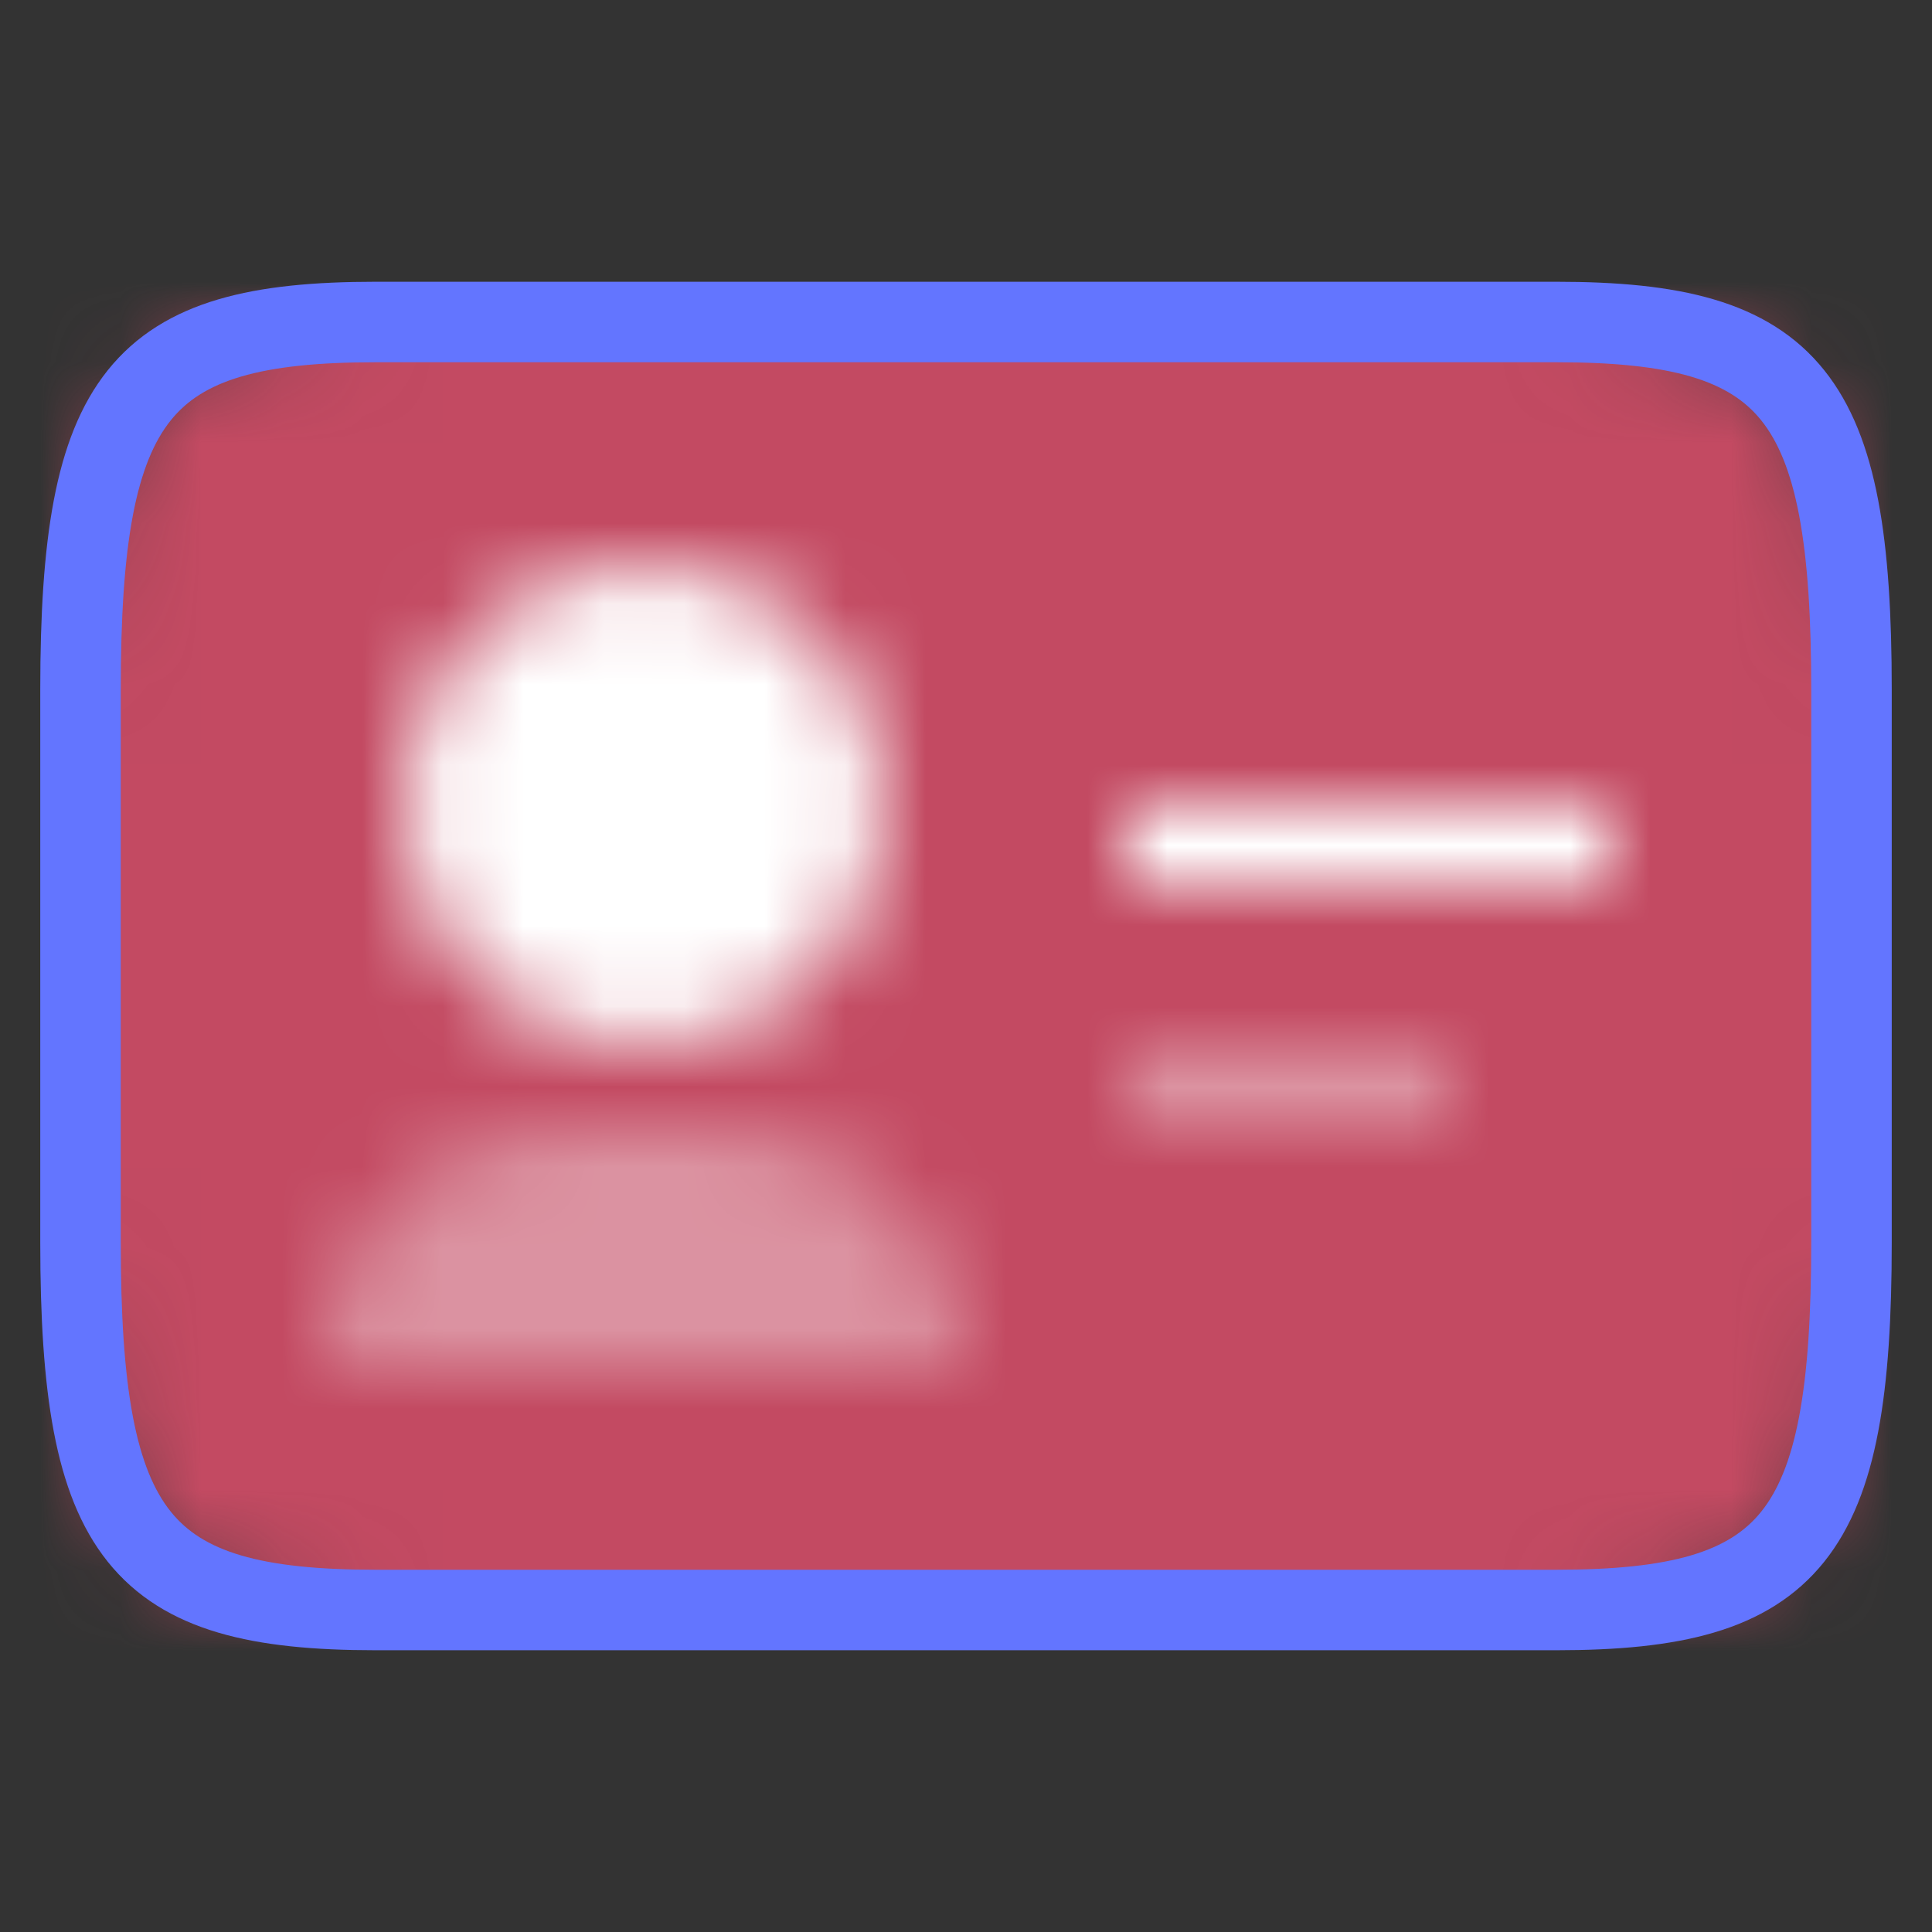
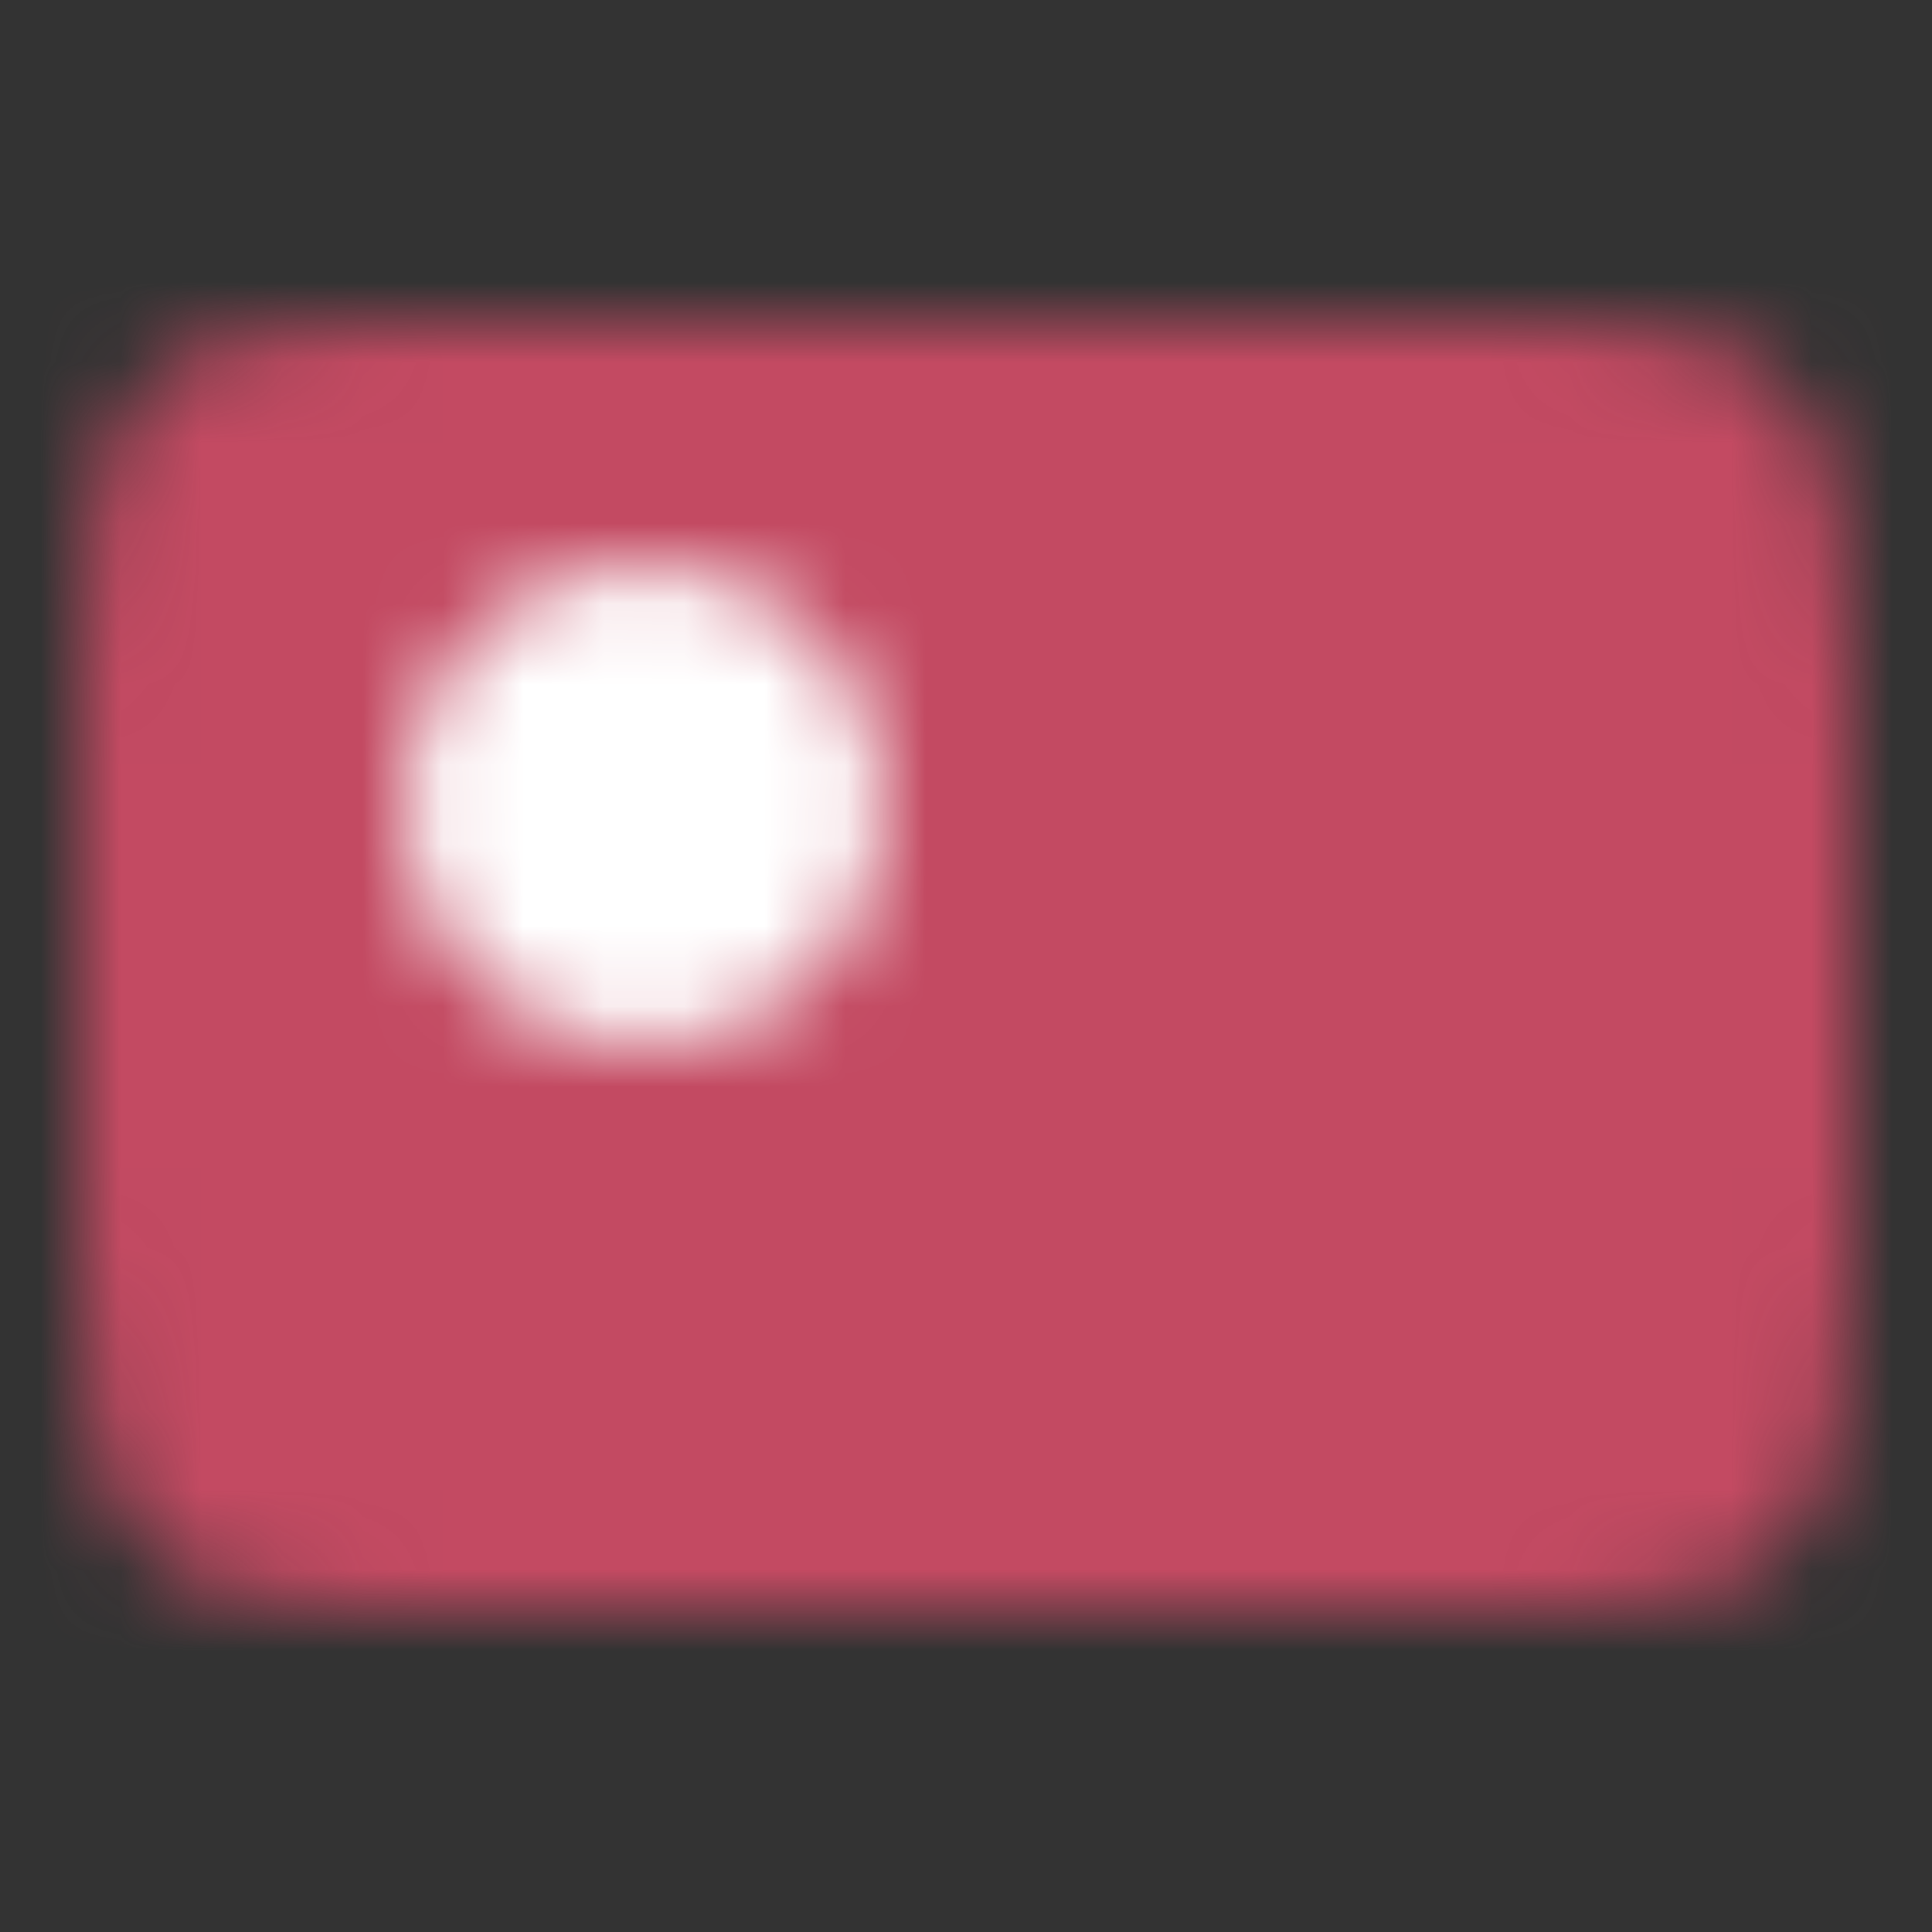
<svg xmlns="http://www.w3.org/2000/svg" xmlns:xlink="http://www.w3.org/1999/xlink" width="24px" height="24px" viewBox="0 0 24 24" version="1.1">
  <rect x="0" y="0" width="24" height="24" fill="#333333" stroke="none" />
  <title>icnTabProfileOn</title>
  <desc>Created with Sketch.</desc>
  <defs>
    <path d="M3.667,0 L18.333,0 C21.275,0 22,0.904 22,4.571 L22,11.429 C22,15.096 21.275,16 18.333,16 L3.667,16 C0.725,16 0,15.096 0,11.429 L0,4.571 C0,0.904 0.725,0 3.667,0 Z" id="path-1" />
    <path d="M3,6 C1.343,6 0,4.657 0,3 C0,1.343 1.343,0 3,0 C4.657,0 6,1.343 6,3 C6,4.657 4.657,6 3,6 Z" id="path-3" />
    <polygon id="path-5" points="0 0 6 0 6 1 0 1" />
    <polygon id="path-7" points="0 0 4 0 4 1 0 1" />
-     <path d="M3,0 L5,0 C6.657,0 8,1.343 8,3 L0,3 C0,1.343 1.343,0 3,0 Z" id="path-9" />
  </defs>
  <g id="icnTabProfileOn" stroke="none" stroke-width="1" fill="none" fill-rule="evenodd">
    <g id="Group-3" transform="translate(1, 4)">
      <mask id="mask-2" fill="white">
        <use xlink:href="#path-1" />
      </mask>
      <g id="Clip-2" />
      <polygon id="Fill-1" fill="#C34A62" mask="url(#mask-2)" points="-5 21 27 21 27 -5 -5 -5" />
    </g>
-     <path d="M4.667,4 L19.333,4 C22.275,4 23,4.904 23,8.571 L23,15.429 C23,19.096 22.275,20 19.333,20 L4.667,20 C1.725,20 1,19.096 1,15.429 L1,8.571 C1,4.904 1.725,4 4.667,4 Z" id="Stroke-4" stroke="#6375FF" />
    <g id="Group-8" transform="translate(5, 7)">
      <mask id="mask-4" fill="white">
        <use xlink:href="#path-3" />
      </mask>
      <g id="Clip-7" />
      <polygon id="Fill-6" fill="#FFFFFF" mask="url(#mask-4)" points="-5 11 11 11 11 -5 -5 -5" />
    </g>
    <g id="Group-11" transform="translate(14, 10)">
      <mask id="mask-6" fill="white">
        <use xlink:href="#path-5" />
      </mask>
      <g id="Clip-10" />
-       <polygon id="Fill-9" fill="#FFFFFF" mask="url(#mask-6)" points="-5 6 11 6 11 -5 -5 -5" />
    </g>
    <g id="Group-14" transform="translate(14, 13)">
      <mask id="mask-8" fill="white">
        <use xlink:href="#path-7" />
      </mask>
      <g id="Clip-13" />
-       <polygon id="Fill-12" fill-opacity="0.4" fill="#FFFFFF" mask="url(#mask-8)" points="-5 6 9 6 9 -5 -5 -5" />
    </g>
    <g id="Group-17" transform="translate(4, 14)">
      <mask id="mask-10" fill="white">
        <use xlink:href="#path-9" />
      </mask>
      <g id="Clip-16" />
-       <polygon id="Fill-15" fill-opacity="0.4" fill="#FFFFFF" mask="url(#mask-10)" points="-5 8 13 8 13 -5 -5 -5" />
    </g>
  </g>
</svg>